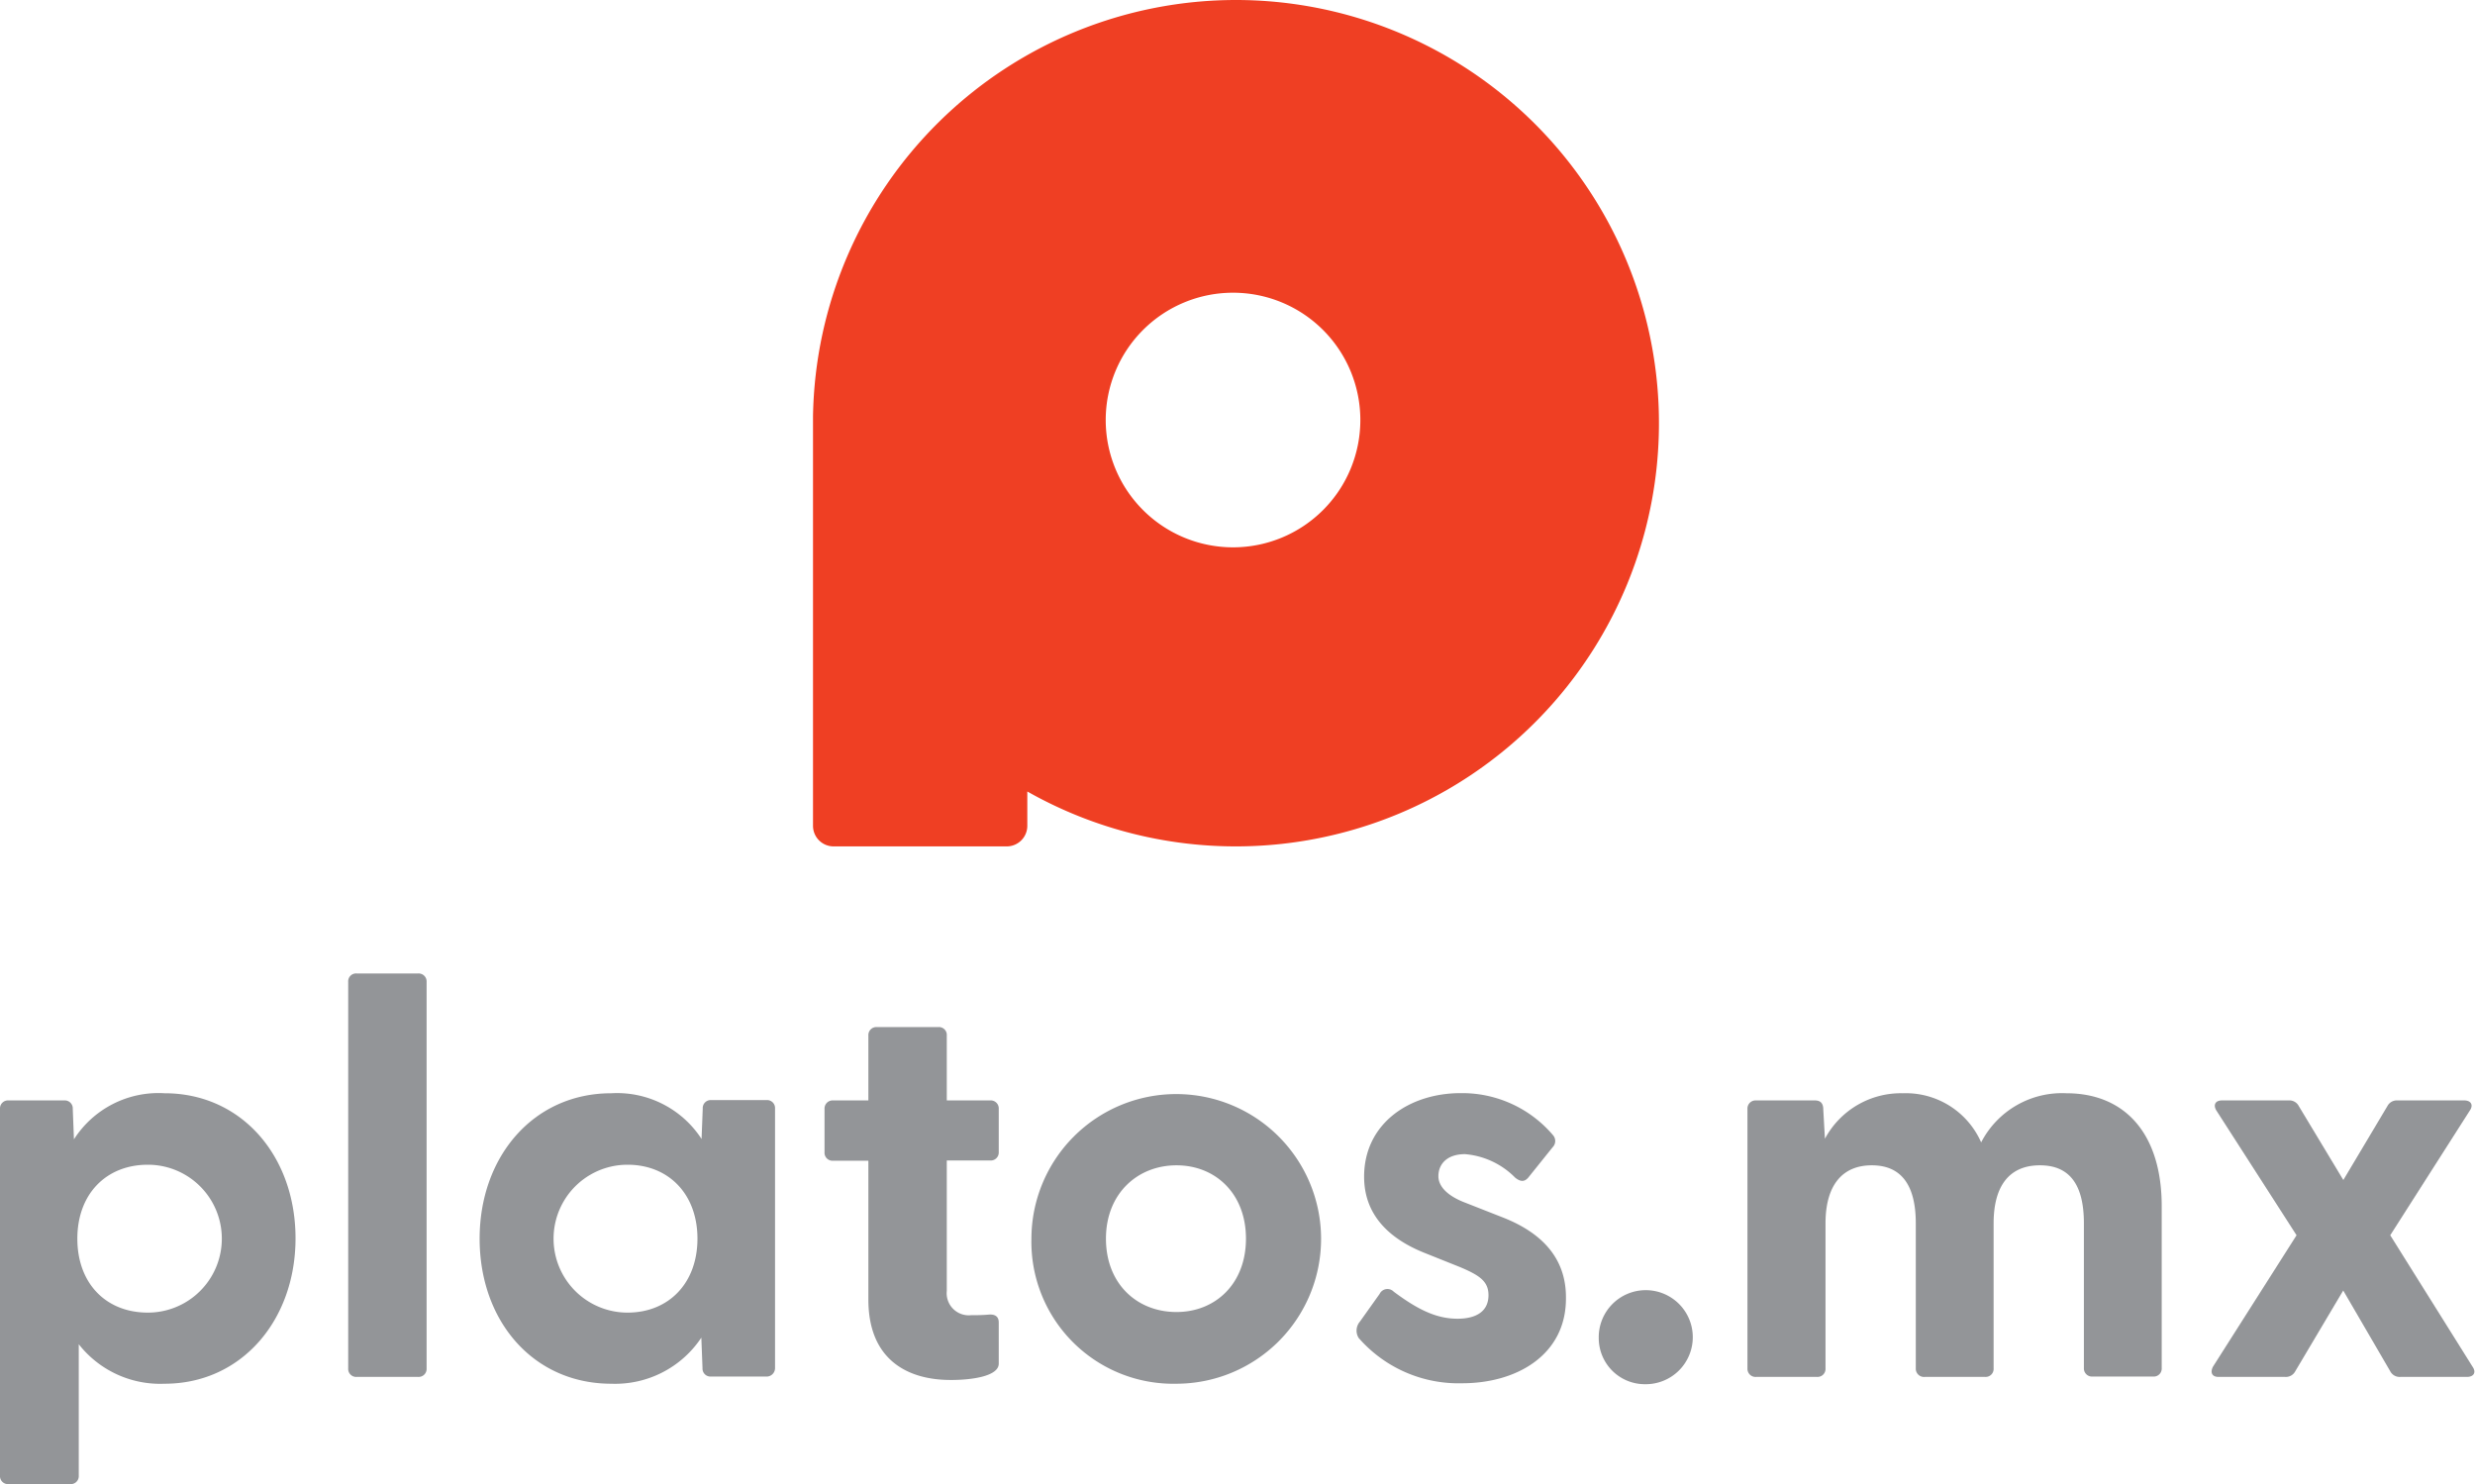
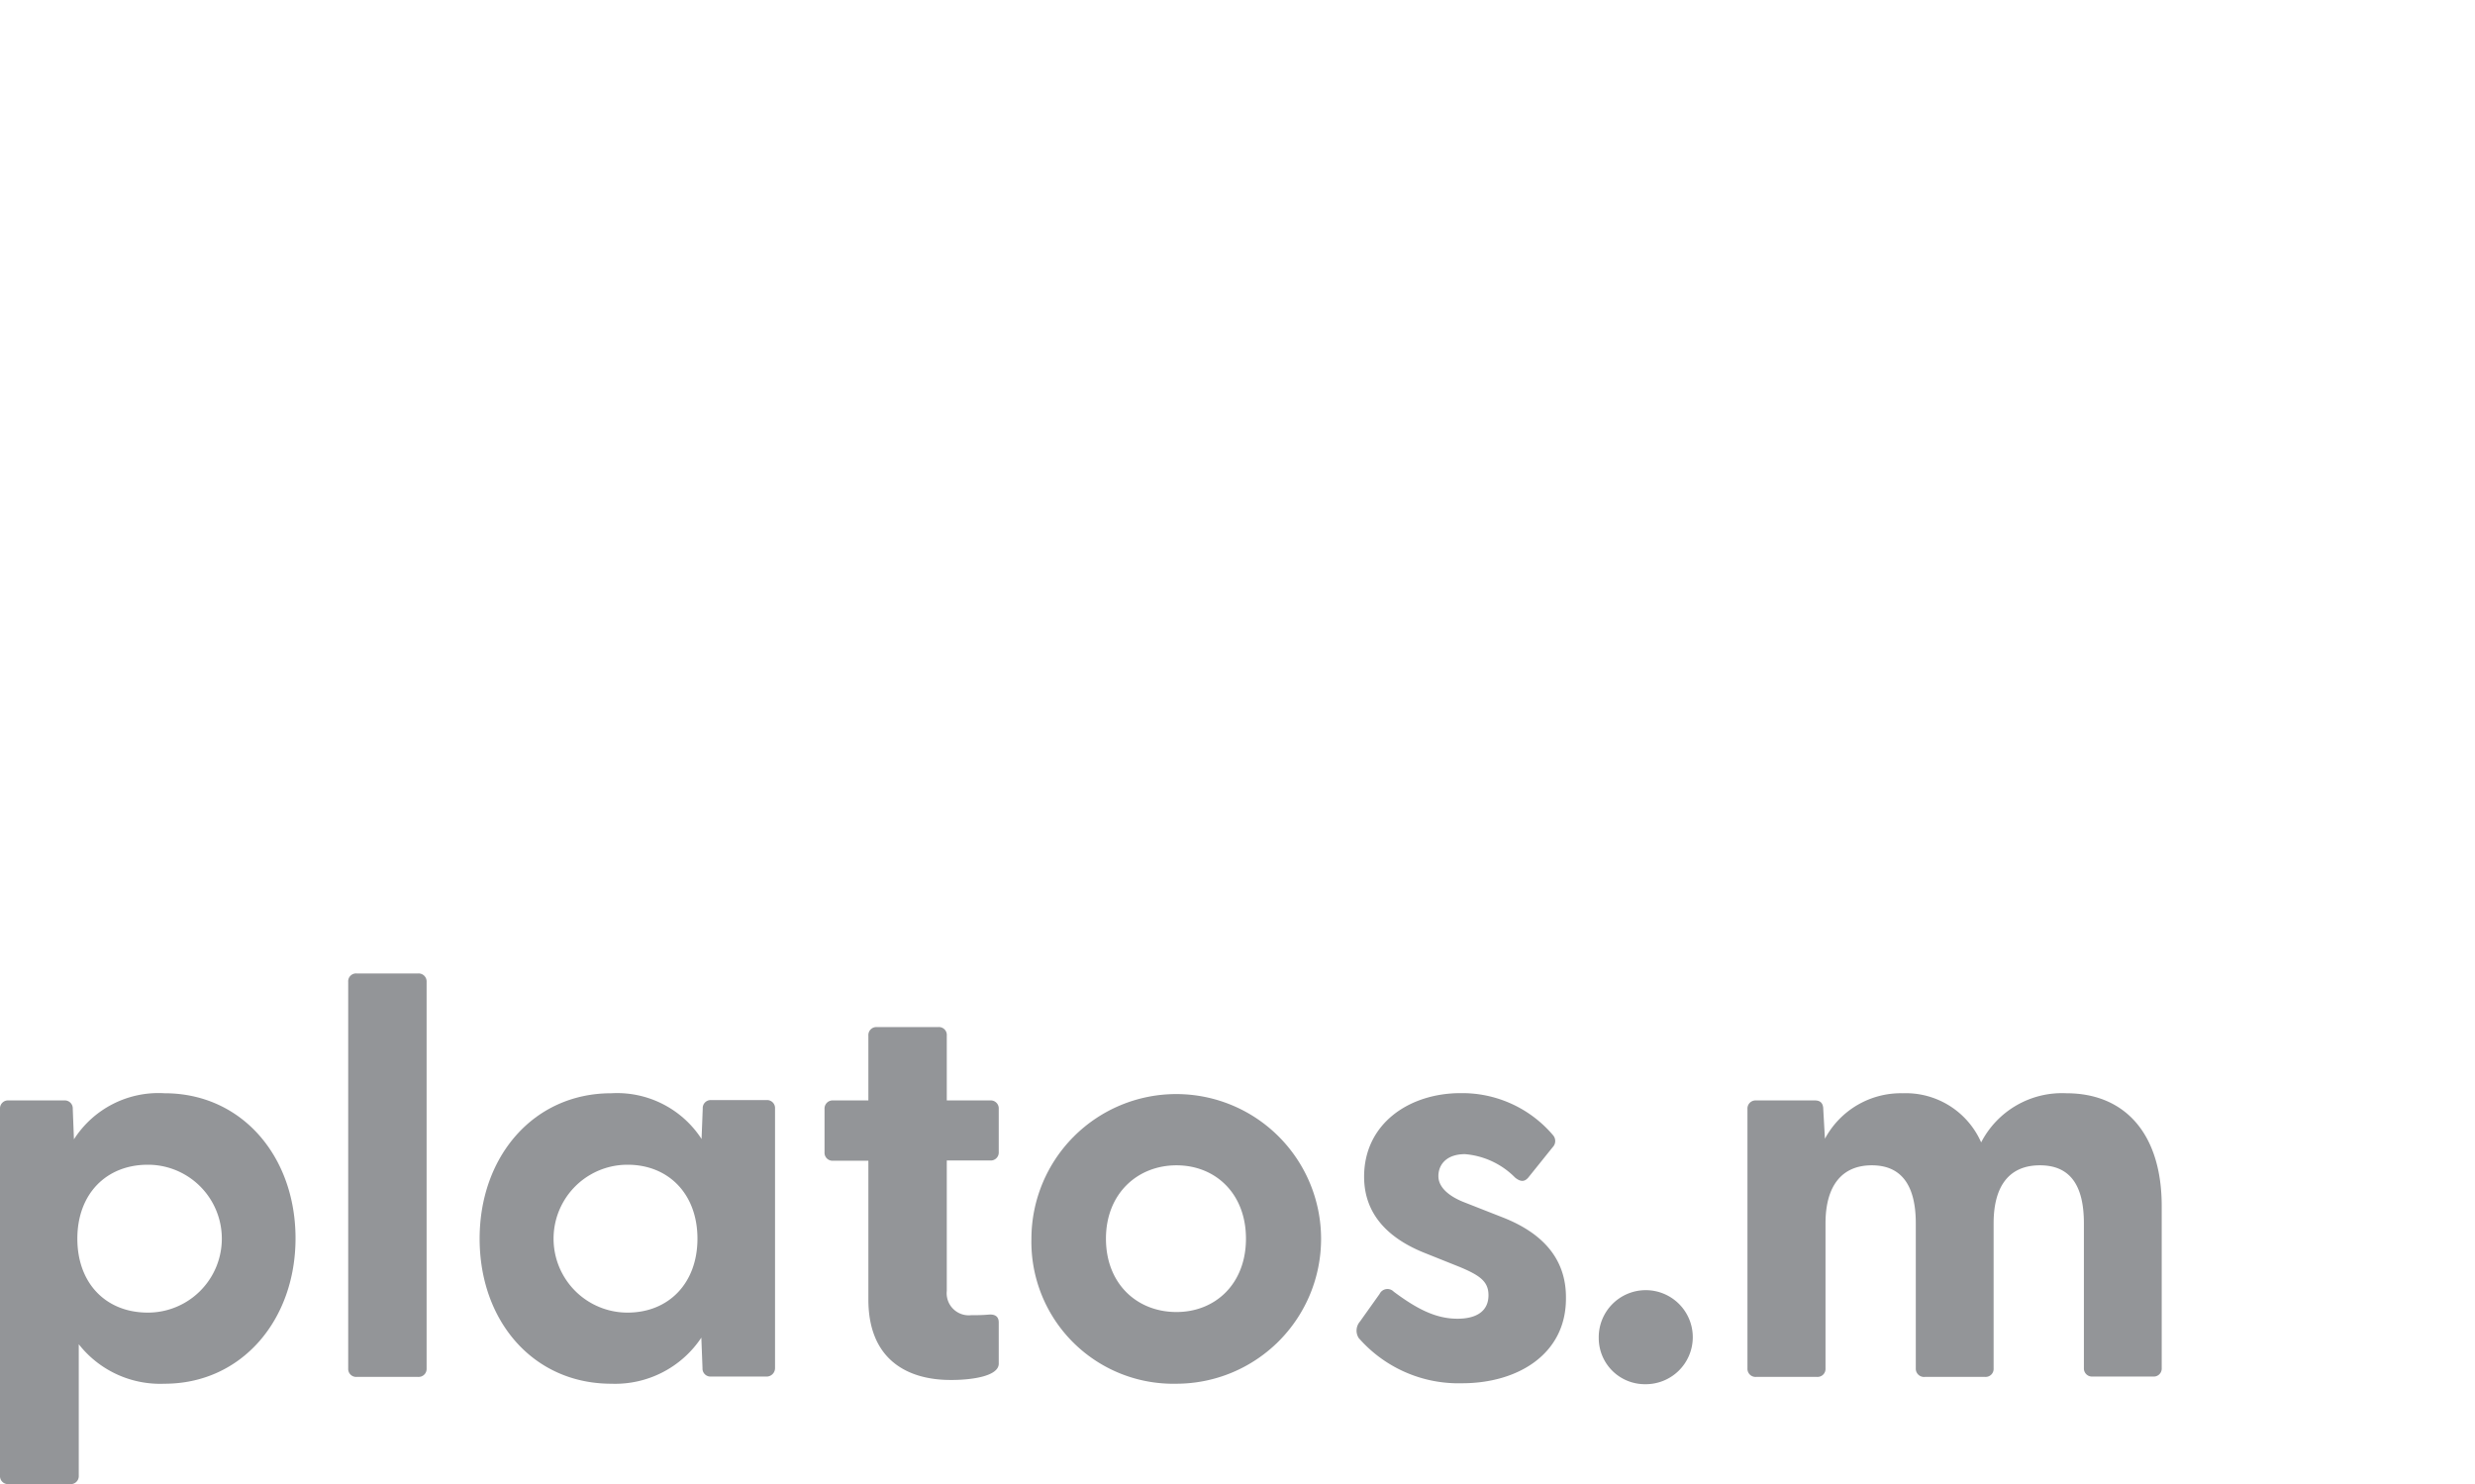
<svg xmlns="http://www.w3.org/2000/svg" viewBox="0 0 210.54 126.25">
  <defs>
    <style>.cls-1{fill:#939598;}.cls-2{fill:#ef3f23;fill-rule:evenodd;}</style>
  </defs>
  <g id="Layer_2" data-name="Layer 2">
    <g id="Layer_1-2" data-name="Layer 1">
      <path class="cls-1" d="M0,125.53V94.33a.68.68,0,0,1,.72-.72H5.47a.68.68,0,0,1,.72.72l.1,2.59A8.53,8.53,0,0,1,14,93c6.58,0,11.14,5.38,11.14,12.34S20.55,117.71,14,117.71a8.8,8.8,0,0,1-7.3-3.36v11.18a.68.68,0,0,1-.72.72H.72A.68.68,0,0,1,0,125.53Zm12.58-13.87a6.29,6.29,0,0,0,0-12.58c-3.56,0-6,2.5-6,6.29S9,111.66,12.58,111.66Z" />
      <path class="cls-1" d="M29.62,116.41V83.53a.67.67,0,0,1,.72-.72h5.23a.68.68,0,0,1,.72.72v32.88a.68.68,0,0,1-.72.72H30.34A.68.68,0,0,1,29.62,116.41Z" />
      <path class="cls-1" d="M40.8,105.37C40.8,98.41,45.36,93,52,93a8.57,8.57,0,0,1,7.68,3.89l.1-2.59a.68.68,0,0,1,.72-.72h4.71a.68.68,0,0,1,.72.72v22.08a.72.72,0,0,1-.77.72H60.48a.68.68,0,0,1-.72-.72l-.1-2.59A8.8,8.8,0,0,1,52,117.71C45.36,117.71,40.8,112.38,40.8,105.37Zm12.58,6.29c3.5,0,5.95-2.5,5.95-6.29s-2.45-6.29-5.95-6.29a6.29,6.29,0,0,0,0,12.58Z" />
      <path class="cls-1" d="M73.87,110.55V98.74h-3a.68.68,0,0,1-.73-.72V94.33a.69.69,0,0,1,.73-.72h3V88.09a.68.68,0,0,1,.72-.72h5.23a.67.67,0,0,1,.72.72v5.52h3.7a.68.68,0,0,1,.72.72V98a.68.68,0,0,1-.72.72h-3.7v11.09a1.88,1.88,0,0,0,2.07,2.07c.43,0,.91,0,1.49-.05s.86.19.86.67V116c0,1.1-2.4,1.39-4,1.39C77.23,117.42,73.87,115.69,73.87,110.55Z" />
      <path class="cls-1" d="M87.74,105.37a12.32,12.32,0,1,1,12.34,12.34A12.07,12.07,0,0,1,87.74,105.37Zm12.34,6.24c3.31,0,5.91-2.4,5.91-6.24s-2.6-6.24-5.91-6.24-6,2.4-6,6.24S96.72,111.61,100.08,111.61Z" />
      <path class="cls-1" d="M115.58,113.82a1.17,1.17,0,0,1,.1-1.39l1.68-2.36a.74.74,0,0,1,1.2-.19c2,1.49,3.6,2.3,5.42,2.3,1.59,0,2.64-.62,2.64-2,0-1.16-.72-1.68-2.44-2.4l-3-1.2c-3-1.2-5.14-3.22-5.14-6.48,0-4.52,3.84-7.11,8.21-7.11a10.13,10.13,0,0,1,7.88,3.6.75.75,0,0,1-.05,1L130,100.18c-.34.39-.68.34-1.11,0a6.77,6.77,0,0,0-4.27-2c-1.54,0-2.26.86-2.26,1.87s1,1.77,2.26,2.25l3.31,1.3c3,1.2,5.33,3.26,5.28,6.87,0,4.75-4.13,7.2-8.83,7.2A11.27,11.27,0,0,1,115.58,113.82Z" />
      <path class="cls-1" d="M136,113.82a4,4,0,1,1,3.94,3.93A3.92,3.92,0,0,1,136,113.82Z" />
      <path class="cls-1" d="M148.65,116.41V94.33a.69.69,0,0,1,.73-.72h5c.43,0,.72.19.72.77l.14,2.49A7.33,7.33,0,0,1,161.86,93a7,7,0,0,1,6.67,4.18A7.74,7.74,0,0,1,175.78,93c5,0,8.11,3.46,8.11,9.6v13.78a.68.68,0,0,1-.72.72H178a.69.69,0,0,1-.73-.72V104.07c0-3.21-1.15-4.94-3.74-4.94s-3.94,1.73-3.94,4.94v12.34a.68.68,0,0,1-.72.72h-5.13a.7.7,0,0,1-.77-.72V104.07c0-3.21-1.2-4.94-3.74-4.94s-3.94,1.73-3.94,4.94v12.34a.68.68,0,0,1-.72.72h-5.18A.69.69,0,0,1,148.65,116.41Z" />
-       <path class="cls-1" d="M188.25,116.26l7.11-11.18-6.82-10.61c-.29-.48-.09-.86.48-.86h5.67a.9.9,0,0,1,.86.48l3.79,6.29,3.75-6.29a.9.9,0,0,1,.86-.48h5.67c.57,0,.81.38.48.86l-6.77,10.61,7,11.18c.34.49.1.87-.48.87h-5.66a.9.9,0,0,1-.86-.48l-4-6.87-4.08,6.87a.9.9,0,0,1-.86.48h-5.67C188.16,117.13,188,116.75,188.25,116.26Z" />
      <g id="Page-1">
        <g id="MacBook-Pro-16_-Copy-4" data-name="MacBook-Pro-16&quot;-Copy-4">
          <g id="platos-p">
            <g id="Combined-Shape">
-               <path id="path-1" class="cls-2" d="M105.17,0A36,36,0,1,1,87.39,67.33v2.94A1.75,1.75,0,0,1,85.63,72H70.92a1.75,1.75,0,0,1-1.76-1.75V35.42A36,36,0,0,1,105.17,0Zm-.28,24.9a10.83,10.83,0,1,0,10.83,10.83A10.83,10.83,0,0,0,104.89,24.9Z" />
-             </g>
+               </g>
          </g>
        </g>
      </g>
    </g>
  </g>
</svg>